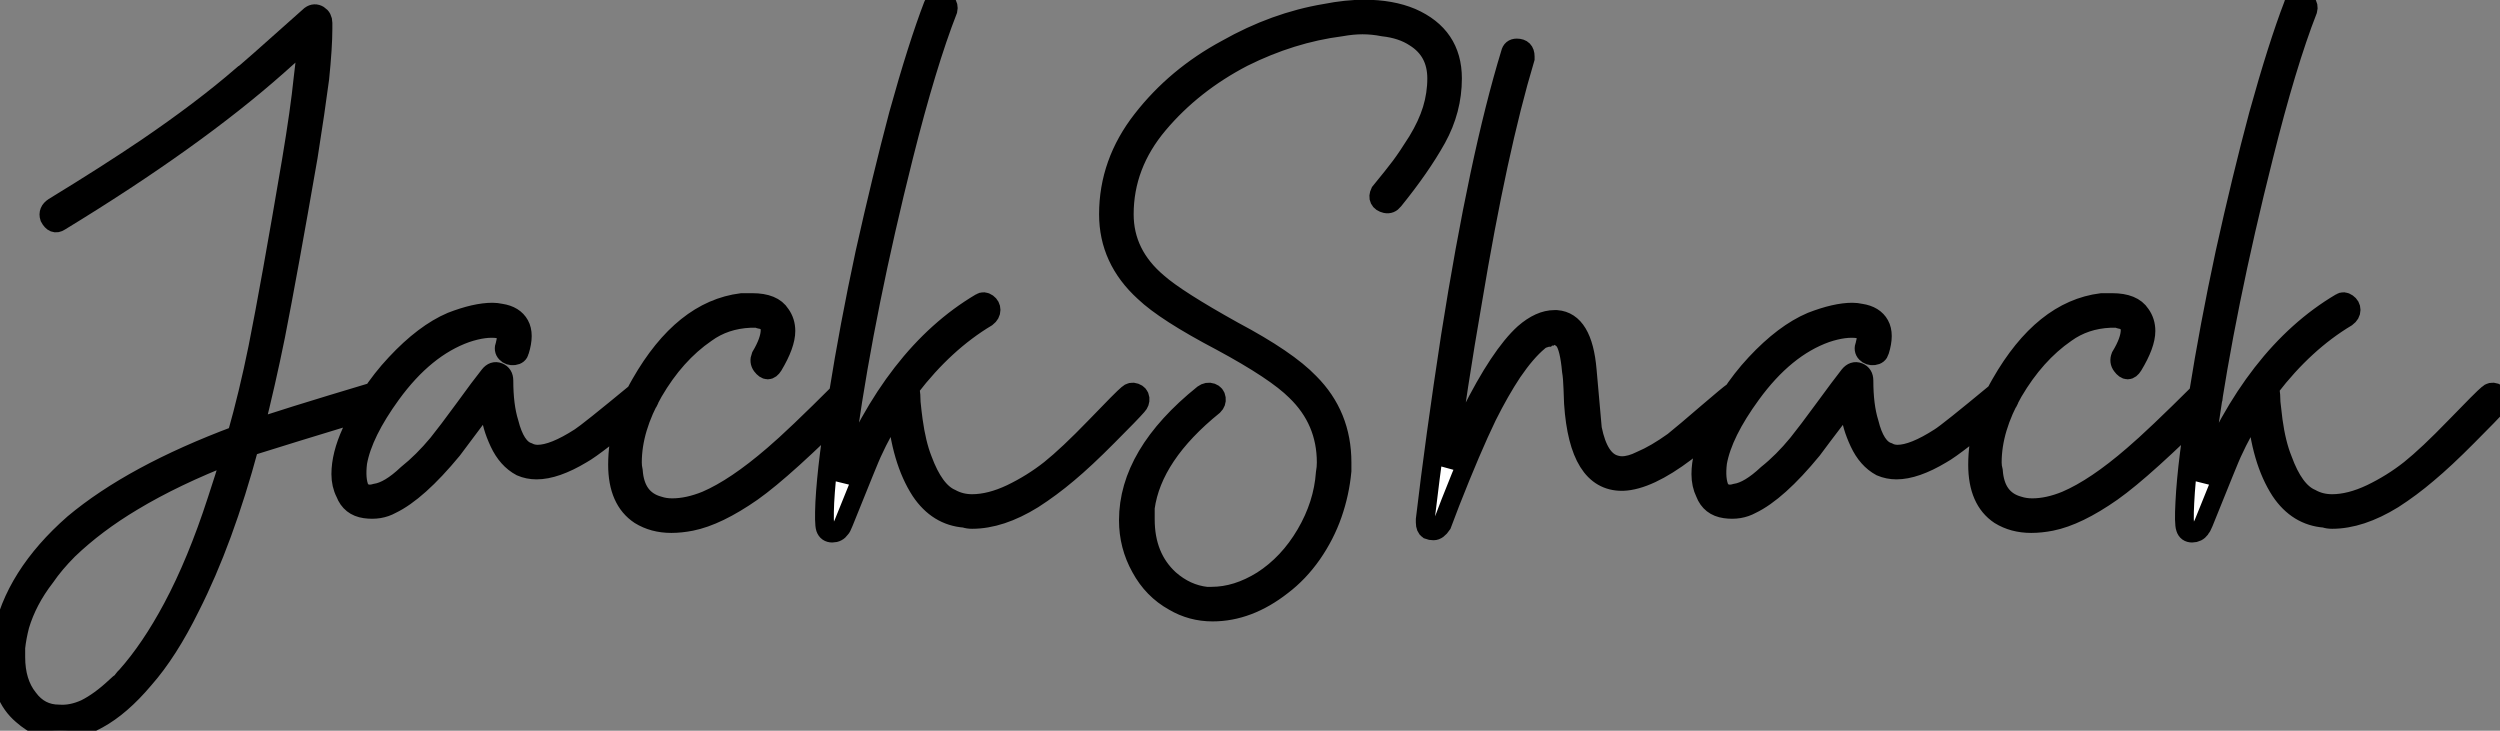
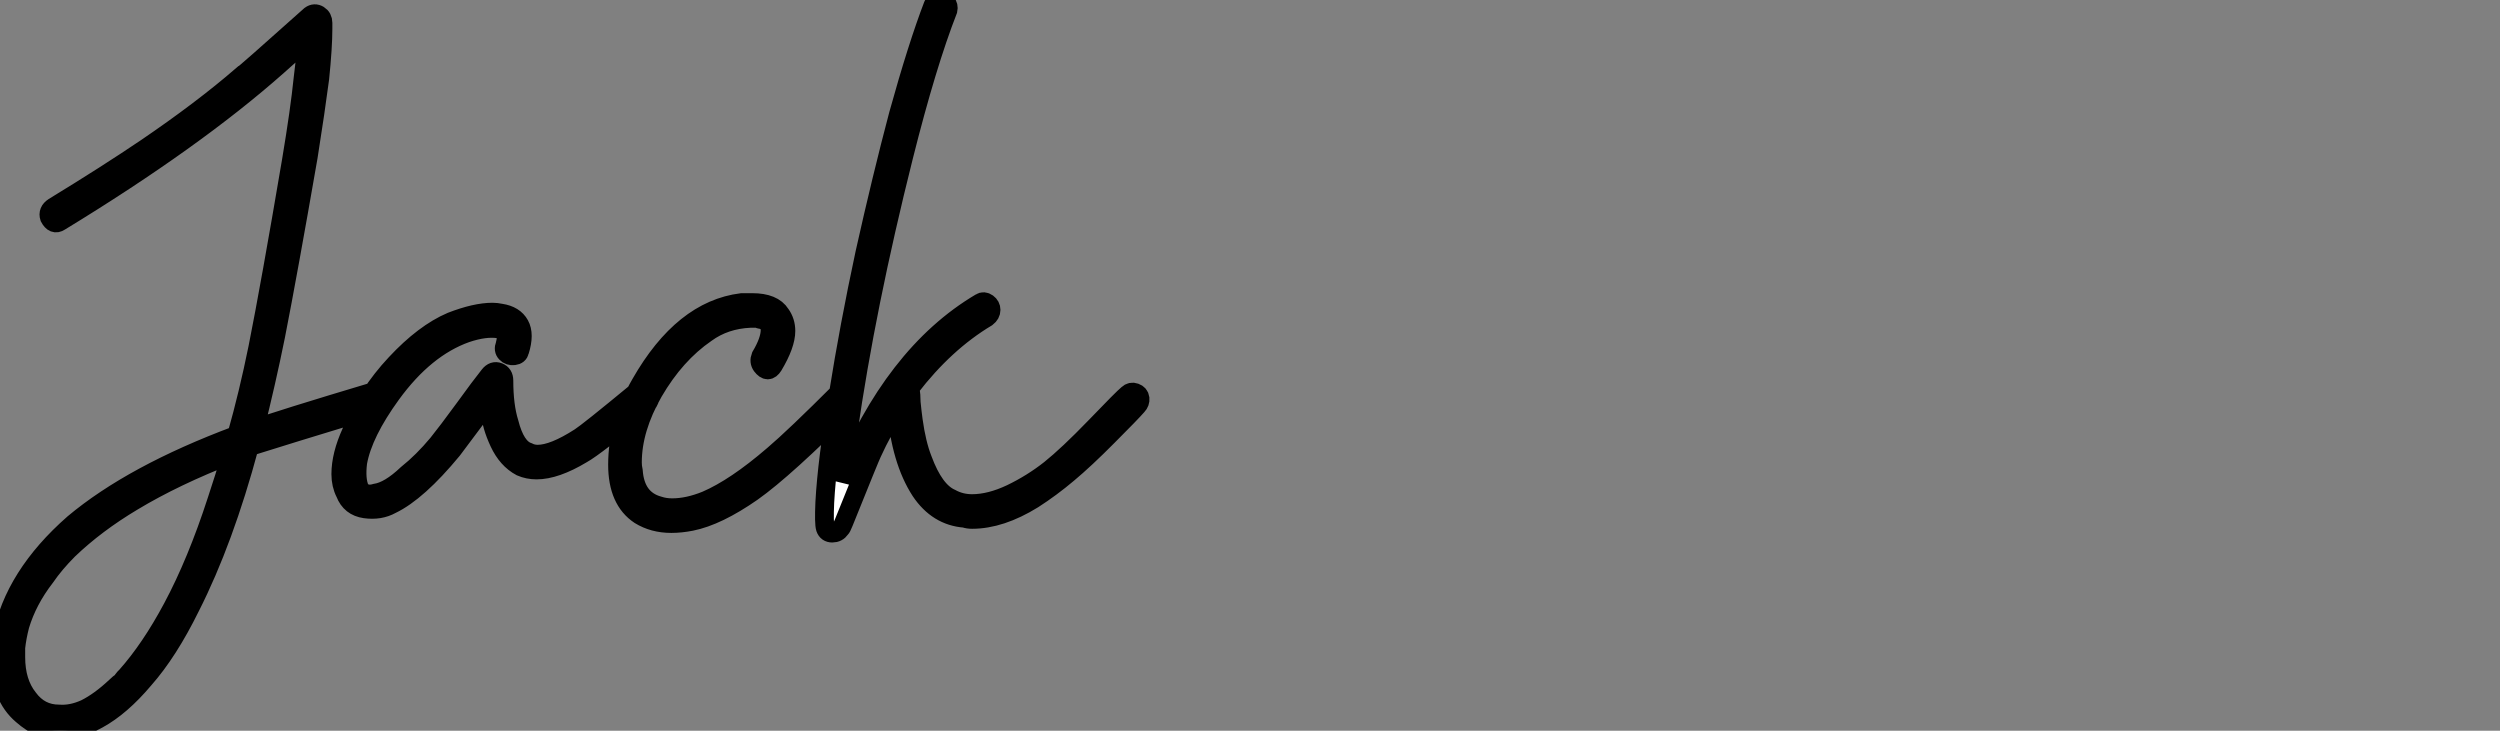
<svg xmlns="http://www.w3.org/2000/svg" viewBox="0 5.669 133.065 38.895">
  <rect x="0" y="5.669" width="133.065" height="38.895" fill="#808080" stroke="none" />
  <path d="M19.99-6.94L19.99-6.94Q20.38-7.06 20.50-6.61L20.50-6.61Q20.55-6.22 20.16-6.10L20.16-6.10Q14.84-4.48 13.27-3.98L13.27-3.98Q11.93 1.01 10.14 4.54L10.14 4.54Q8.96 6.94 7.67 8.40L7.67 8.40Q6.44 9.86 5.21 10.53L5.21 10.53Q4.09 11.14 3.19 11.14L3.19 11.14Q2.13 11.14 1.18 10.30L1.18 10.30Q0 9.30 0 7.28L0 7.28Q0 6.72 0.11 6.16L0.11 6.16Q0.73 2.91 3.92 0.11L3.92 0.11Q7.06-2.52 12.60-4.59L12.60-4.59Q13.22-6.78 13.72-9.24L13.72-9.24Q14.39-12.60 15.51-19.21L15.51-19.21Q15.96-21.90 16.13-23.58L16.13-23.58Q16.30-24.92 16.35-25.65L16.35-25.65Q14.90-24.36 14.78-24.25L14.78-24.25Q10.36-20.33 3.19-15.96L3.19-15.96Q2.86-15.74 2.63-16.18L2.63-16.18Q2.52-16.52 2.86-16.74L2.86-16.74Q5.71-18.48 7.78-19.88L7.78-19.88Q10.75-21.90 12.88-23.74L12.88-23.74Q12.94-23.74 16.52-26.94L16.52-26.94Q16.74-27.10 16.97-26.96Q17.19-26.82 17.19-26.54L17.19-26.54Q17.19-26.38 17.19-26.21L17.19-26.21Q17.19-25.26 17.02-23.58L17.02-23.58Q16.80-21.90 16.41-19.43L16.41-19.43Q15.34-13.27 14.67-9.86L14.67-9.86Q14.17-7.39 13.55-4.93L13.55-4.93Q14.78-5.38 19.99-6.94ZM6.16 8.79L6.16 8.79Q6.33 8.62 6.50 8.51L6.50 8.51Q6.55 8.40 6.61 8.34L6.61 8.34L6.72 8.23Q8.01 6.78 9.18 4.59L9.18 4.59Q10.47 2.18 11.54-1.12L11.54-1.12Q11.93-2.30 12.32-3.58L12.32-3.58Q9.30-2.41 7.06-1.06L7.06-1.06Q5.10 0.11 3.64 1.51L3.64 1.51Q2.91 2.24 2.41 2.97L2.41 2.97Q1.46 4.20 1.06 5.54L1.06 5.54Q0.90 6.16 0.84 6.72L0.84 6.72Q0.84 6.94 0.84 7.22L0.84 7.22Q0.84 8.57 1.51 9.41L1.51 9.41Q2.13 10.25 3.14 10.25L3.14 10.25Q3.81 10.30 4.54 9.97L4.54 9.97Q5.32 9.58 6.16 8.79ZM33.88-6.89L33.88-6.89Q34.10-7.06 34.33-6.97Q34.55-6.89 34.58-6.66Q34.61-6.44 34.44-6.27L34.44-6.27Q31.70-3.98 30.97-3.58L30.97-3.58Q29.57-2.74 28.56-2.74L28.56-2.74Q28.11-2.74 27.72-2.91L27.72-2.91Q26.99-3.30 26.57-4.20Q26.15-5.10 26.10-5.82L26.10-5.82Q26.04-6.10 26.04-6.44L26.04-6.44Q25.76-6.05 25.42-5.60L25.42-5.60Q24.53-4.42 24.08-3.81L24.08-3.81Q22.23-1.57 20.83-0.90L20.83-0.90Q20.22-0.56 19.43-0.67Q18.65-0.78 18.37-1.51L18.37-1.51Q18.14-1.96 18.14-2.52L18.14-2.52Q18.14-3.53 18.70-4.76L18.70-4.76Q19.54-6.78 21.06-8.40L21.06-8.40Q22.57-10.02 24.02-10.64L24.02-10.64Q25.31-11.14 26.21-11.14L26.21-11.14Q26.43-11.14 26.66-11.09L26.66-11.09Q27.38-10.98 27.66-10.47L27.66-10.47Q27.94-9.97 27.66-9.07L27.66-9.07Q27.61-8.85 27.36-8.82Q27.10-8.79 26.94-8.96Q26.77-9.13 26.88-9.41L26.88-9.41Q27.10-10.19 26.54-10.25L26.54-10.25Q25.82-10.36 24.81-10.02L24.81-10.02Q22.62-9.24 20.83-6.78L20.83-6.78Q19.32-4.70 19.04-3.14L19.04-3.14Q18.93-2.24 19.15-1.74L19.15-1.74Q19.43-1.34 19.99-1.51L19.99-1.51Q20.72-1.62 21.67-2.52L21.67-2.52Q22.51-3.19 23.30-4.14L23.30-4.14Q23.80-4.76 24.70-5.99Q25.59-7.22 26.04-7.78L26.04-7.78Q26.26-8.06 26.54-7.95Q26.82-7.84 26.82-7.50L26.82-7.50Q26.82-6.16 27.10-5.26L27.10-5.26Q27.44-3.92 28.11-3.70L28.11-3.70Q28.34-3.58 28.62-3.58L28.62-3.58Q29.46-3.58 30.86-4.48L30.86-4.48Q31.30-4.76 33.88-6.89ZM44.74-6.94L44.74-6.94Q44.97-7.17 45.16-7.06Q45.36-6.94 45.42-6.75Q45.47-6.55 45.30-6.33L45.30-6.33Q41.78-2.80 40.04-1.57L40.04-1.57Q38.19-0.28 36.79 0L36.79 0Q36.23 0.11 35.73 0.11L35.73 0.11Q34.78 0.11 34.05-0.34L34.05-0.34Q32.87-1.12 32.87-3.02L32.87-3.02Q32.87-5.21 34.10-7.34L34.10-7.34Q36.34-11.26 39.48-11.65L39.48-11.65Q39.76-11.65 40.04-11.65L40.04-11.65Q41.16-11.65 41.55-11.03L41.55-11.03Q41.83-10.64 41.83-10.14L41.83-10.14Q41.83-9.41 41.16-8.29L41.16-8.29Q40.88-7.84 40.54-8.29L40.54-8.29Q40.38-8.51 40.49-8.79L40.49-8.79Q40.99-9.63 40.99-10.19L40.99-10.19Q40.99-10.53 40.71-10.70L40.71-10.70Q40.66-10.70 40.66-10.70L40.66-10.70Q40.54-10.75 40.54-10.75L40.54-10.75Q40.43-10.75 40.40-10.78Q40.38-10.81 40.38-10.81L40.38-10.81Q40.10-10.81 39.93-10.81L39.93-10.81Q38.58-10.75 37.58-10.02L37.58-10.02Q35.95-8.90 34.78-6.89L34.78-6.89Q33.66-4.93 33.66-3.14L33.66-3.14Q33.66-2.91 33.71-2.69L33.71-2.69Q33.82-1.18 35.06-0.84L35.06-0.84Q35.39-0.73 35.78-0.73L35.78-0.73Q36.62-0.73 37.58-1.12L37.58-1.12Q39.14-1.79 41.16-3.53L41.16-3.53Q42.28-4.48 44.74-6.94ZM52.19-11.65L52.19-11.65Q52.36-11.76 52.56-11.62Q52.75-11.48 52.75-11.26Q52.75-11.03 52.53-10.86L52.53-10.86Q50.29-9.52 48.44-7.11L48.44-7.11Q48.50-6.72 48.50-6.33L48.50-6.33Q48.55-5.82 48.61-5.38L48.61-5.38Q48.78-4.14 49.11-3.30L49.11-3.30Q49.73-1.62 50.62-1.23L50.62-1.23Q51.13-0.95 51.74-0.95L51.74-0.95Q52.70-0.95 53.82-1.48Q54.94-2.02 55.89-2.77Q56.84-3.53 58.30-5.04Q59.75-6.55 60.03-6.78L60.03-6.78Q60.20-6.94 60.42-6.86Q60.65-6.78 60.68-6.55Q60.70-6.33 60.54-6.16L60.54-6.16Q60.20-5.77 58.97-4.54Q57.74-3.30 56.84-2.55Q55.94-1.79 54.99-1.18L54.99-1.18Q53.26-0.11 51.74-0.11L51.74-0.11Q51.52-0.11 51.35-0.17L51.35-0.17Q49.90-0.28 49-1.62L49-1.62Q47.94-3.25 47.71-5.99L47.71-5.99Q46.98-4.87 46.42-3.64L46.42-3.64Q46.31-3.42 44.91 0.06L44.91 0.06Q44.80 0.34 44.74 0.39L44.74 0.39Q44.58 0.62 44.30 0.62Q44.02 0.62 43.93 0.36Q43.85 0.11 43.90-1.01L43.90-1.01Q44.02-3.25 44.63-6.83L44.63-6.83Q45.19-10.36 46.03-14.28L46.03-14.28Q46.93-18.31 47.82-21.67L47.82-21.67Q48.83-25.31 49.67-27.50L49.67-27.50Q49.73-27.72 49.98-27.75Q50.23-27.78 50.37-27.61Q50.51-27.44 50.46-27.22L50.46-27.22Q49.34-24.36 48.10-19.43L48.10-19.43Q46.09-11.42 45.14-4.76L45.14-4.76Q44.91-3.25 44.80-2.13L44.80-2.13Q47.54-8.90 52.19-11.65Z" fill="white" stroke="black" transform="translate(0 0) scale(1 1) translate(0 33.424)" />
-   <path d="M15.18-17.08L15.18-17.08Q15.01-16.86 14.76-16.91Q14.50-16.97 14.42-17.14Q14.34-17.30 14.45-17.53L14.45-17.53Q15.18-18.42 15.54-18.90Q15.90-19.38 16.44-20.24Q16.97-21.11 17.22-21.92Q17.47-22.74 17.47-23.58L17.47-23.58Q17.47-25.03 16.30-25.76L16.30-25.76Q15.62-26.21 14.62-26.32L14.62-26.32Q14.06-26.43 13.52-26.43Q12.99-26.43 12.38-26.32L12.38-26.32Q9.74-25.98 7.17-24.70L7.17-24.70Q4.48-23.30 2.66-21.14Q0.84-18.98 0.84-16.35L0.84-16.35Q0.84-14.22 2.63-12.71L2.63-12.71Q3.64-11.82 6.66-10.14L6.66-10.14Q9.52-8.62 10.70-7.39L10.70-7.39Q12.43-5.66 12.43-3.14L12.43-3.14Q12.43-2.91 12.43-2.69L12.43-2.69Q12.32-1.51 11.93-0.39Q11.54 0.73 10.84 1.74Q10.14 2.74 9.24 3.42L9.24 3.42Q7.45 4.82 5.54 4.82L5.54 4.82Q4.42 4.82 3.47 4.26L3.47 4.26Q2.35 3.64 1.71 2.46Q1.06 1.29 1.06-0.06L1.06-0.06Q1.06-3.58 5.04-6.78L5.04-6.78Q5.26-6.94 5.49-6.86Q5.71-6.78 5.74-6.55Q5.77-6.33 5.60-6.16L5.60-6.16Q2.35-3.53 1.96-0.73L1.96-0.73Q1.96-0.39 1.96-0.11L1.96-0.11Q1.96 1.90 3.25 3.08L3.25 3.08Q4.14 3.86 5.21 3.98L5.21 3.98Q5.38 3.98 5.49 3.98L5.49 3.98Q6.83 3.98 8.18 3.14L8.18 3.14Q9.58 2.24 10.50 0.67Q11.42-0.90 11.54-2.58L11.54-2.58Q11.59-2.86 11.59-3.14L11.59-3.14Q11.59-5.38 9.97-6.94L9.97-6.94Q8.90-8.01 5.99-9.58L5.99-9.58Q3.02-11.14 1.90-12.21L1.90-12.21Q0-13.94 0-16.35L0-16.35Q0-19.10 1.79-21.39Q3.58-23.69 6.27-25.14L6.27-25.14Q8.85-26.60 11.54-27.05L11.54-27.05Q12.66-27.27 13.61-27.27L13.61-27.27Q15.06-27.27 16.13-26.82L16.13-26.82Q18.31-25.87 18.31-23.58L18.31-23.58Q18.31-21.90 17.47-20.38Q16.63-18.87 15.18-17.08ZM21.39-24.92L21.39-24.92Q21.45-25.20 21.73-25.20L21.73-25.20Q22.18-25.20 22.18-24.75L22.18-24.75Q22.18-24.70 22.18-24.64L22.18-24.64Q20.72-19.77 19.38-11.70L19.38-11.70Q18.59-7.17 18.03-2.91L18.03-2.91Q18.70-4.48 19.26-5.71L19.26-5.71Q20.83-8.85 22.12-10.02L22.12-10.02Q22.96-10.75 23.74-10.75L23.74-10.75Q23.80-10.75 23.86-10.75L23.86-10.75Q25.26-10.64 25.48-8.06L25.48-8.06Q25.76-4.98 25.76-4.93L25.76-4.93Q26.10-3.25 26.99-3.02L26.99-3.02Q27.16-2.97 27.33-2.97L27.33-2.97Q27.78-2.97 28.34-3.25L28.34-3.25Q29.12-3.58 30.07-4.26L30.07-4.26Q30.69-4.76 31.86-5.77Q33.04-6.78 33.21-6.89L33.21-6.89Q33.38-7 33.49-7L33.49-7Q33.94-7 33.94-6.55L33.94-6.55Q33.94-6.38 33.77-6.27L33.77-6.27Q33.54-6.10 32.45-5.15Q31.36-4.20 30.74-3.70L30.74-3.70Q28.73-2.18 27.38-2.13L27.38-2.13Q27.33-2.13 27.33-2.13L27.33-2.13Q25.03-2.13 24.75-6.27L24.75-6.27Q24.75-6.44 24.72-7.06Q24.70-7.67 24.64-8.01L24.64-8.01Q24.53-9.24 24.25-9.63L24.25-9.63Q24.02-9.86 23.80-9.91L23.80-9.91Q23.74-9.91 23.72-9.91Q23.69-9.91 23.69-9.91L23.69-9.91Q23.58-9.91 23.52-9.86L23.52-9.86L23.46-9.86Q23.41-9.86 23.35-9.80L23.35-9.80Q23.24-9.80 23.18-9.74L23.18-9.74Q23.02-9.69 22.90-9.58L22.90-9.58Q22.23-9.02 21.50-7.95L21.50-7.95Q20.83-6.94 20.16-5.60L20.16-5.60Q19.32-3.86 18.20-1.01L18.20-1.01Q17.81 0 17.75 0.17L17.75 0.17Q17.53 0.50 17.30 0.50L17.30 0.50Q17.14 0.50 17.02 0.45L17.02 0.45Q16.86 0.34 16.86 0.06L16.86 0.06Q16.86 0 16.86-0.11L16.86-0.11Q17.36-4.37 18.20-9.86L18.20-9.86Q19.71-19.43 21.39-24.92ZM47.26-6.89L47.26-6.89Q47.49-7.06 47.71-6.97Q47.94-6.89 47.96-6.66Q47.99-6.44 47.82-6.27L47.82-6.27Q45.08-3.98 44.35-3.58L44.35-3.58Q42.95-2.74 41.94-2.74L41.94-2.74Q41.50-2.74 41.10-2.91L41.10-2.91Q40.38-3.30 39.96-4.20Q39.54-5.10 39.48-5.82L39.48-5.82Q39.42-6.10 39.42-6.44L39.42-6.44Q39.14-6.05 38.81-5.60L38.81-5.60Q37.91-4.42 37.46-3.81L37.46-3.81Q35.62-1.57 34.22-0.90L34.22-0.90Q33.60-0.56 32.82-0.67Q32.03-0.78 31.75-1.51L31.75-1.51Q31.53-1.96 31.53-2.52L31.53-2.52Q31.53-3.53 32.09-4.76L32.09-4.76Q32.93-6.78 34.44-8.40L34.44-8.40Q35.95-10.02 37.41-10.64L37.41-10.64Q38.70-11.14 39.59-11.14L39.59-11.14Q39.82-11.14 40.04-11.09L40.04-11.09Q40.77-10.98 41.05-10.47L41.05-10.47Q41.33-9.97 41.05-9.07L41.05-9.07Q40.99-8.85 40.74-8.82Q40.49-8.79 40.32-8.96Q40.15-9.13 40.26-9.41L40.26-9.41Q40.49-10.19 39.93-10.25L39.93-10.25Q39.20-10.36 38.19-10.02L38.19-10.02Q36.01-9.24 34.22-6.78L34.22-6.78Q32.70-4.70 32.42-3.14L32.42-3.14Q32.31-2.24 32.54-1.74L32.54-1.74Q32.82-1.34 33.38-1.51L33.38-1.51Q34.10-1.62 35.06-2.52L35.06-2.52Q35.90-3.19 36.68-4.14L36.68-4.14Q37.18-4.76 38.08-5.99Q38.98-7.22 39.42-7.78L39.42-7.78Q39.65-8.06 39.93-7.95Q40.21-7.84 40.21-7.50L40.21-7.50Q40.21-6.16 40.49-5.26L40.49-5.26Q40.82-3.92 41.50-3.70L41.50-3.70Q41.72-3.58 42-3.58L42-3.58Q42.84-3.58 44.24-4.48L44.24-4.48Q44.69-4.76 47.26-6.89ZM58.13-6.94L58.13-6.94Q58.35-7.17 58.55-7.06Q58.74-6.94 58.80-6.75Q58.86-6.55 58.69-6.33L58.69-6.33Q55.16-2.80 53.42-1.57L53.42-1.57Q51.58-0.28 50.18 0L50.18 0Q49.62 0.11 49.11 0.11L49.11 0.11Q48.16 0.11 47.43-0.34L47.43-0.34Q46.26-1.12 46.26-3.02L46.26-3.02Q46.26-5.21 47.49-7.34L47.49-7.34Q49.73-11.26 52.86-11.65L52.86-11.65Q53.14-11.65 53.42-11.65L53.42-11.65Q54.54-11.65 54.94-11.03L54.94-11.03Q55.22-10.64 55.22-10.14L55.22-10.14Q55.22-9.41 54.54-8.29L54.54-8.29Q54.26-7.84 53.93-8.29L53.93-8.29Q53.76-8.51 53.87-8.79L53.87-8.79Q54.38-9.63 54.38-10.19L54.38-10.19Q54.38-10.53 54.10-10.70L54.10-10.70Q54.04-10.70 54.04-10.70L54.04-10.70Q53.93-10.75 53.93-10.75L53.93-10.75Q53.82-10.75 53.79-10.78Q53.76-10.81 53.76-10.81L53.76-10.81Q53.48-10.81 53.31-10.81L53.31-10.81Q51.97-10.75 50.96-10.02L50.96-10.02Q49.34-8.90 48.16-6.89L48.16-6.89Q47.04-4.93 47.04-3.14L47.04-3.14Q47.04-2.91 47.10-2.69L47.10-2.69Q47.21-1.18 48.44-0.84L48.44-0.84Q48.78-0.73 49.17-0.73L49.17-0.73Q50.01-0.73 50.96-1.12L50.96-1.12Q52.53-1.79 54.54-3.53L54.54-3.53Q55.66-4.48 58.13-6.94ZM65.58-11.65L65.58-11.65Q65.74-11.76 65.94-11.62Q66.14-11.48 66.14-11.26Q66.14-11.03 65.91-10.86L65.91-10.86Q63.67-9.52 61.82-7.11L61.82-7.11Q61.88-6.72 61.88-6.33L61.88-6.33Q61.94-5.82 61.99-5.38L61.99-5.38Q62.16-4.14 62.50-3.30L62.50-3.30Q63.11-1.62 64.01-1.23L64.01-1.23Q64.51-0.95 65.13-0.95L65.13-0.95Q66.08-0.95 67.20-1.48Q68.32-2.02 69.27-2.77Q70.22-3.53 71.68-5.04Q73.14-6.55 73.42-6.78L73.42-6.78Q73.58-6.94 73.81-6.86Q74.03-6.78 74.06-6.55Q74.09-6.33 73.92-6.16L73.92-6.16Q73.58-5.77 72.35-4.54Q71.12-3.30 70.22-2.55Q69.33-1.79 68.38-1.18L68.38-1.18Q66.64-0.11 65.13-0.11L65.13-0.11Q64.90-0.11 64.74-0.17L64.74-0.17Q63.28-0.28 62.38-1.62L62.38-1.62Q61.32-3.25 61.10-5.99L61.10-5.99Q60.37-4.87 59.81-3.64L59.81-3.64Q59.70-3.42 58.30 0.06L58.30 0.06Q58.18 0.34 58.13 0.39L58.13 0.39Q57.96 0.62 57.68 0.62Q57.40 0.62 57.32 0.36Q57.23 0.11 57.29-1.01L57.29-1.01Q57.40-3.25 58.02-6.83L58.02-6.83Q58.58-10.36 59.42-14.28L59.42-14.28Q60.31-18.31 61.21-21.67L61.21-21.67Q62.22-25.31 63.06-27.50L63.06-27.50Q63.11-27.72 63.36-27.75Q63.62-27.78 63.76-27.61Q63.90-27.44 63.84-27.22L63.84-27.22Q62.72-24.36 61.49-19.43L61.49-19.43Q59.47-11.42 58.52-4.76L58.52-4.76Q58.30-3.25 58.18-2.13L58.18-2.13Q60.93-8.90 65.58-11.65Z" fill="white" stroke="black" transform="translate(59 0) scale(1 1) translate(0 33.424)" />
</svg>